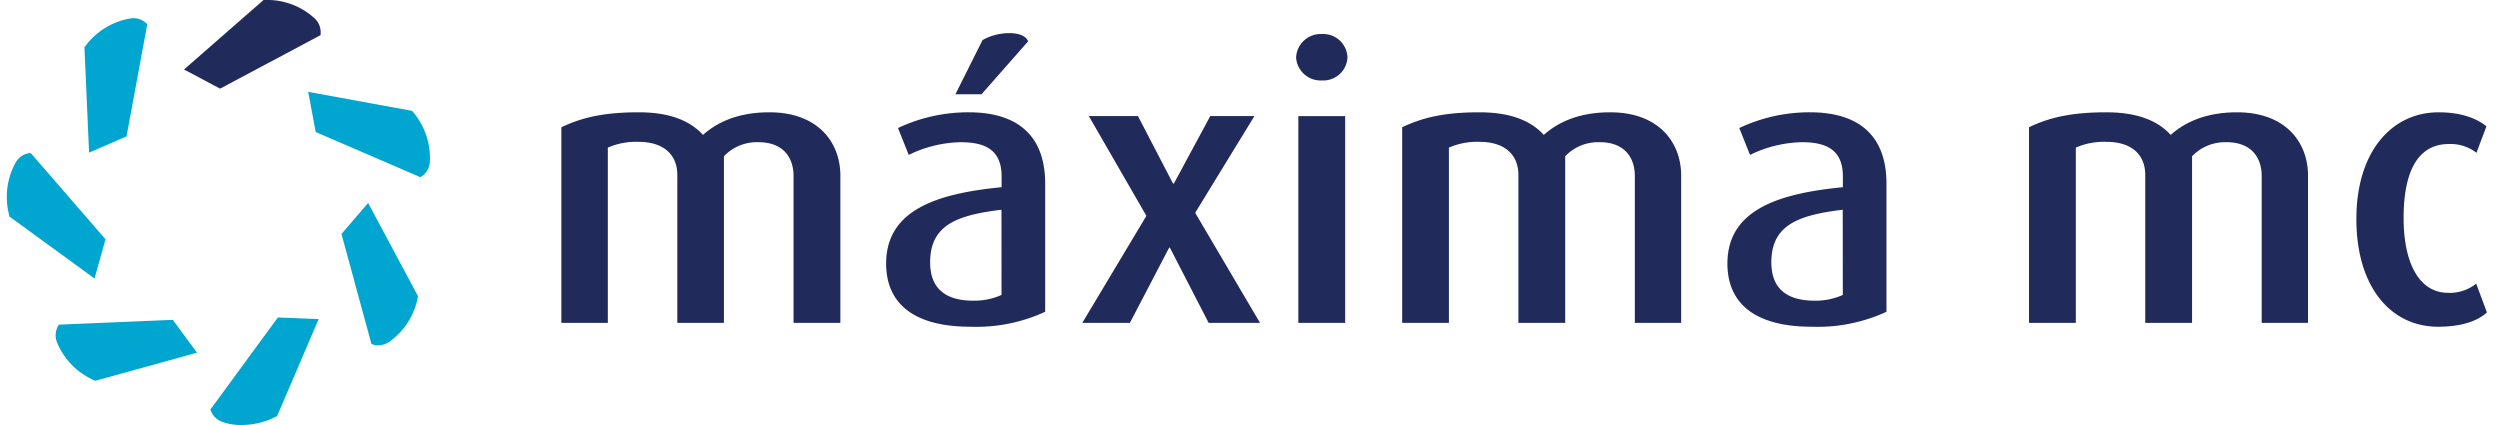
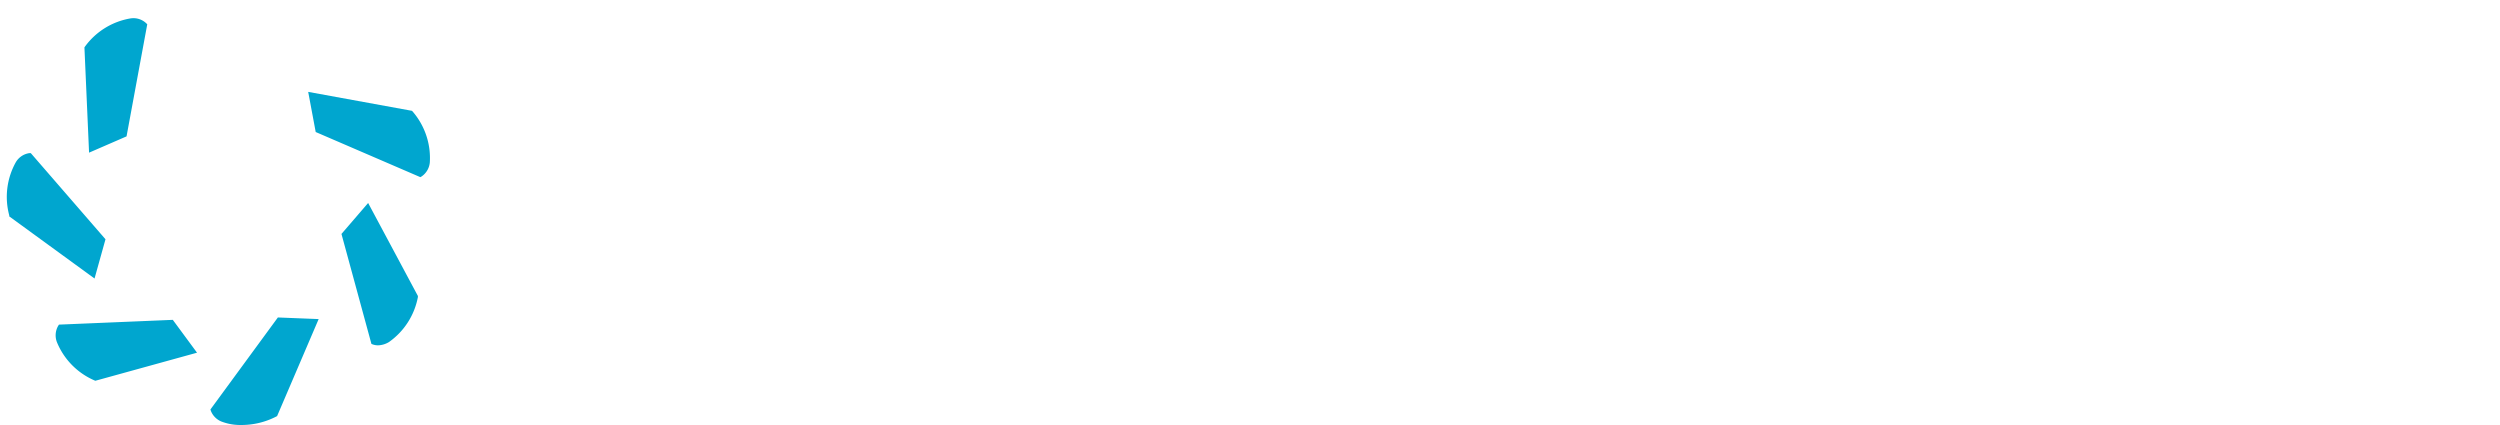
<svg xmlns="http://www.w3.org/2000/svg" id="Laag_1" data-name="Laag 1" viewBox="-2.1512023034669998e-14 -0 354.223 60.551" height="34" width="200">
-   <path class="cls-1" d="M44.7 5v-.22a2.68 2.68 0 0 0-.85-2.16A10 10 0 0 0 36.72 0h-.15L25.24 9.9l5.14 2.73z" fill="#202b5b" />
  <path class="cls-2" d="M17.05 19.43L20 3.46l-.16-.16a2.65 2.65 0 0 0-2.21-.68 10.1 10.1 0 0 0-6.49 4l-.09.13.66 15zM14.05 34.09L3.41 21.82h-.23a2.68 2.68 0 0 0-1.91 1.3 10.13 10.13 0 0 0-.93 7.57v.14l12.15 8.85zM7.42 46.25l-.12.19a2.71 2.71 0 0 0-.17 2.31 10.1 10.1 0 0 0 5.33 5.44l.14.06 14.49-4-3.45-4.68zM29 58.34l.07.21a2.71 2.71 0 0 0 1.7 1.58 7.42 7.42 0 0 0 2.6.42 10.8 10.8 0 0 0 5-1.2l.13-.07 5.92-13.82-5.81-.23zM47.67 33.33L51.94 49l.21.08a2.19 2.19 0 0 0 .73.12 3.17 3.17 0 0 0 1.56-.47 10.13 10.13 0 0 0 4.12-6.41v-.15l-7.09-13.25zM57.82 15.9l-.1-.11-14.79-2.7L44 18.81l14.91 6.43.19-.11a2.72 2.72 0 0 0 1.16-2 10.14 10.14 0 0 0-2.44-7.23z" fill="#00a6cf" />
-   <path class="cls-1" d="M112.08 46V25.07c0-2.57-1.42-4.81-5-4.81a6.49 6.49 0 0 0-4.92 2V46h-6.64V24.91c0-2.84-1.92-4.7-5.52-4.7a10.07 10.07 0 0 0-4.38.82V46H79V18.13C82 16.71 85.12 16 90 16c4.75 0 7.49 1.37 9.18 3.22 2-1.8 5-3.22 9.46-3.22 7 0 10.11 4.37 10.11 9v21zM137.27 46.55c-8 0-12-3.27-12-9 0-7.76 7.49-10 16.45-10.88v-1.54c0-3.83-2.4-4.87-5.85-4.87a17.6 17.6 0 0 0-7.38 1.81l-1.53-3.83a23.44 23.44 0 0 1 10.1-2.24c6.06 0 10.87 2.57 10.87 10.17v18.25a23.39 23.39 0 0 1-10.66 2.13zm4.43-16.67c-6.28.77-10.16 2.14-10.16 7.49 0 3.83 2.29 5.47 6.17 5.47a9.41 9.41 0 0 0 4-.82zm-2.84-16.45h-3.72L139 5.72c2.19-1.31 5.9-1.42 6.5.17zM171.22 46l-5.52-10.71h-.11L160 46h-6.78l9.13-15.25-8.2-14.21h7l5 9.62h.11l5.19-9.62h6.29l-8.44 13.78L178.54 46zM187.34 11.46a3.49 3.49 0 0 1-3.66-3.28 3.5 3.5 0 0 1 3.66-3.33A3.46 3.46 0 0 1 191 8.18a3.45 3.45 0 0 1-3.66 3.28zM184 46V16.55h6.67V46zM231.94 46V25.07c0-2.57-1.42-4.81-5-4.81a6.49 6.49 0 0 0-4.92 2V46h-6.67V24.91c0-2.84-1.92-4.7-5.52-4.7a10.07 10.07 0 0 0-4.38.82V46h-6.66V18.13c3-1.42 6.12-2.13 11-2.13 4.75 0 7.49 1.37 9.18 3.22 2-1.8 5-3.22 9.46-3.22 7 0 10.11 4.37 10.11 9v21zM257.13 46.55c-8 0-12-3.27-12-9 0-7.76 7.49-10 16.45-10.88v-1.54c0-3.83-2.4-4.87-5.85-4.87a17.6 17.6 0 0 0-7.38 1.81l-1.53-3.83a23.44 23.44 0 0 1 10.1-2.24c6.06 0 10.87 2.57 10.87 10.17v18.25a23.39 23.39 0 0 1-10.66 2.13zm4.43-16.67c-6.28.77-10.17 2.14-10.17 7.49 0 3.83 2.3 5.47 6.18 5.47a9.41 9.41 0 0 0 4-.82zM321.25 46V25.07c0-2.57-1.43-4.81-5-4.81a6.52 6.52 0 0 0-4.92 2V46h-6.67V24.91c0-2.84-1.91-4.7-5.52-4.7a10 10 0 0 0-4.37.82V46h-6.67V18.13c2.95-1.42 6.12-2.13 11-2.13 4.76 0 7.49 1.37 9.19 3.22 2-1.8 5-3.22 9.45-3.22 7 0 10.11 4.37 10.11 9v21zM346.39 46.55c-6.73 0-11.65-5.63-11.65-15.35s5.14-15.2 11.7-15.2c3.61 0 5.74 1.09 6.83 2l-1.42 3.77a6 6 0 0 0-3.93-1.25c-4.54 0-6.45 4.1-6.45 10.55s2.24 10.65 6.34 10.65a6 6 0 0 0 4-1.31l1.53 4.1c-1.21 1.12-3.4 2.04-6.95 2.04z" fill="#202b5b" />
</svg>